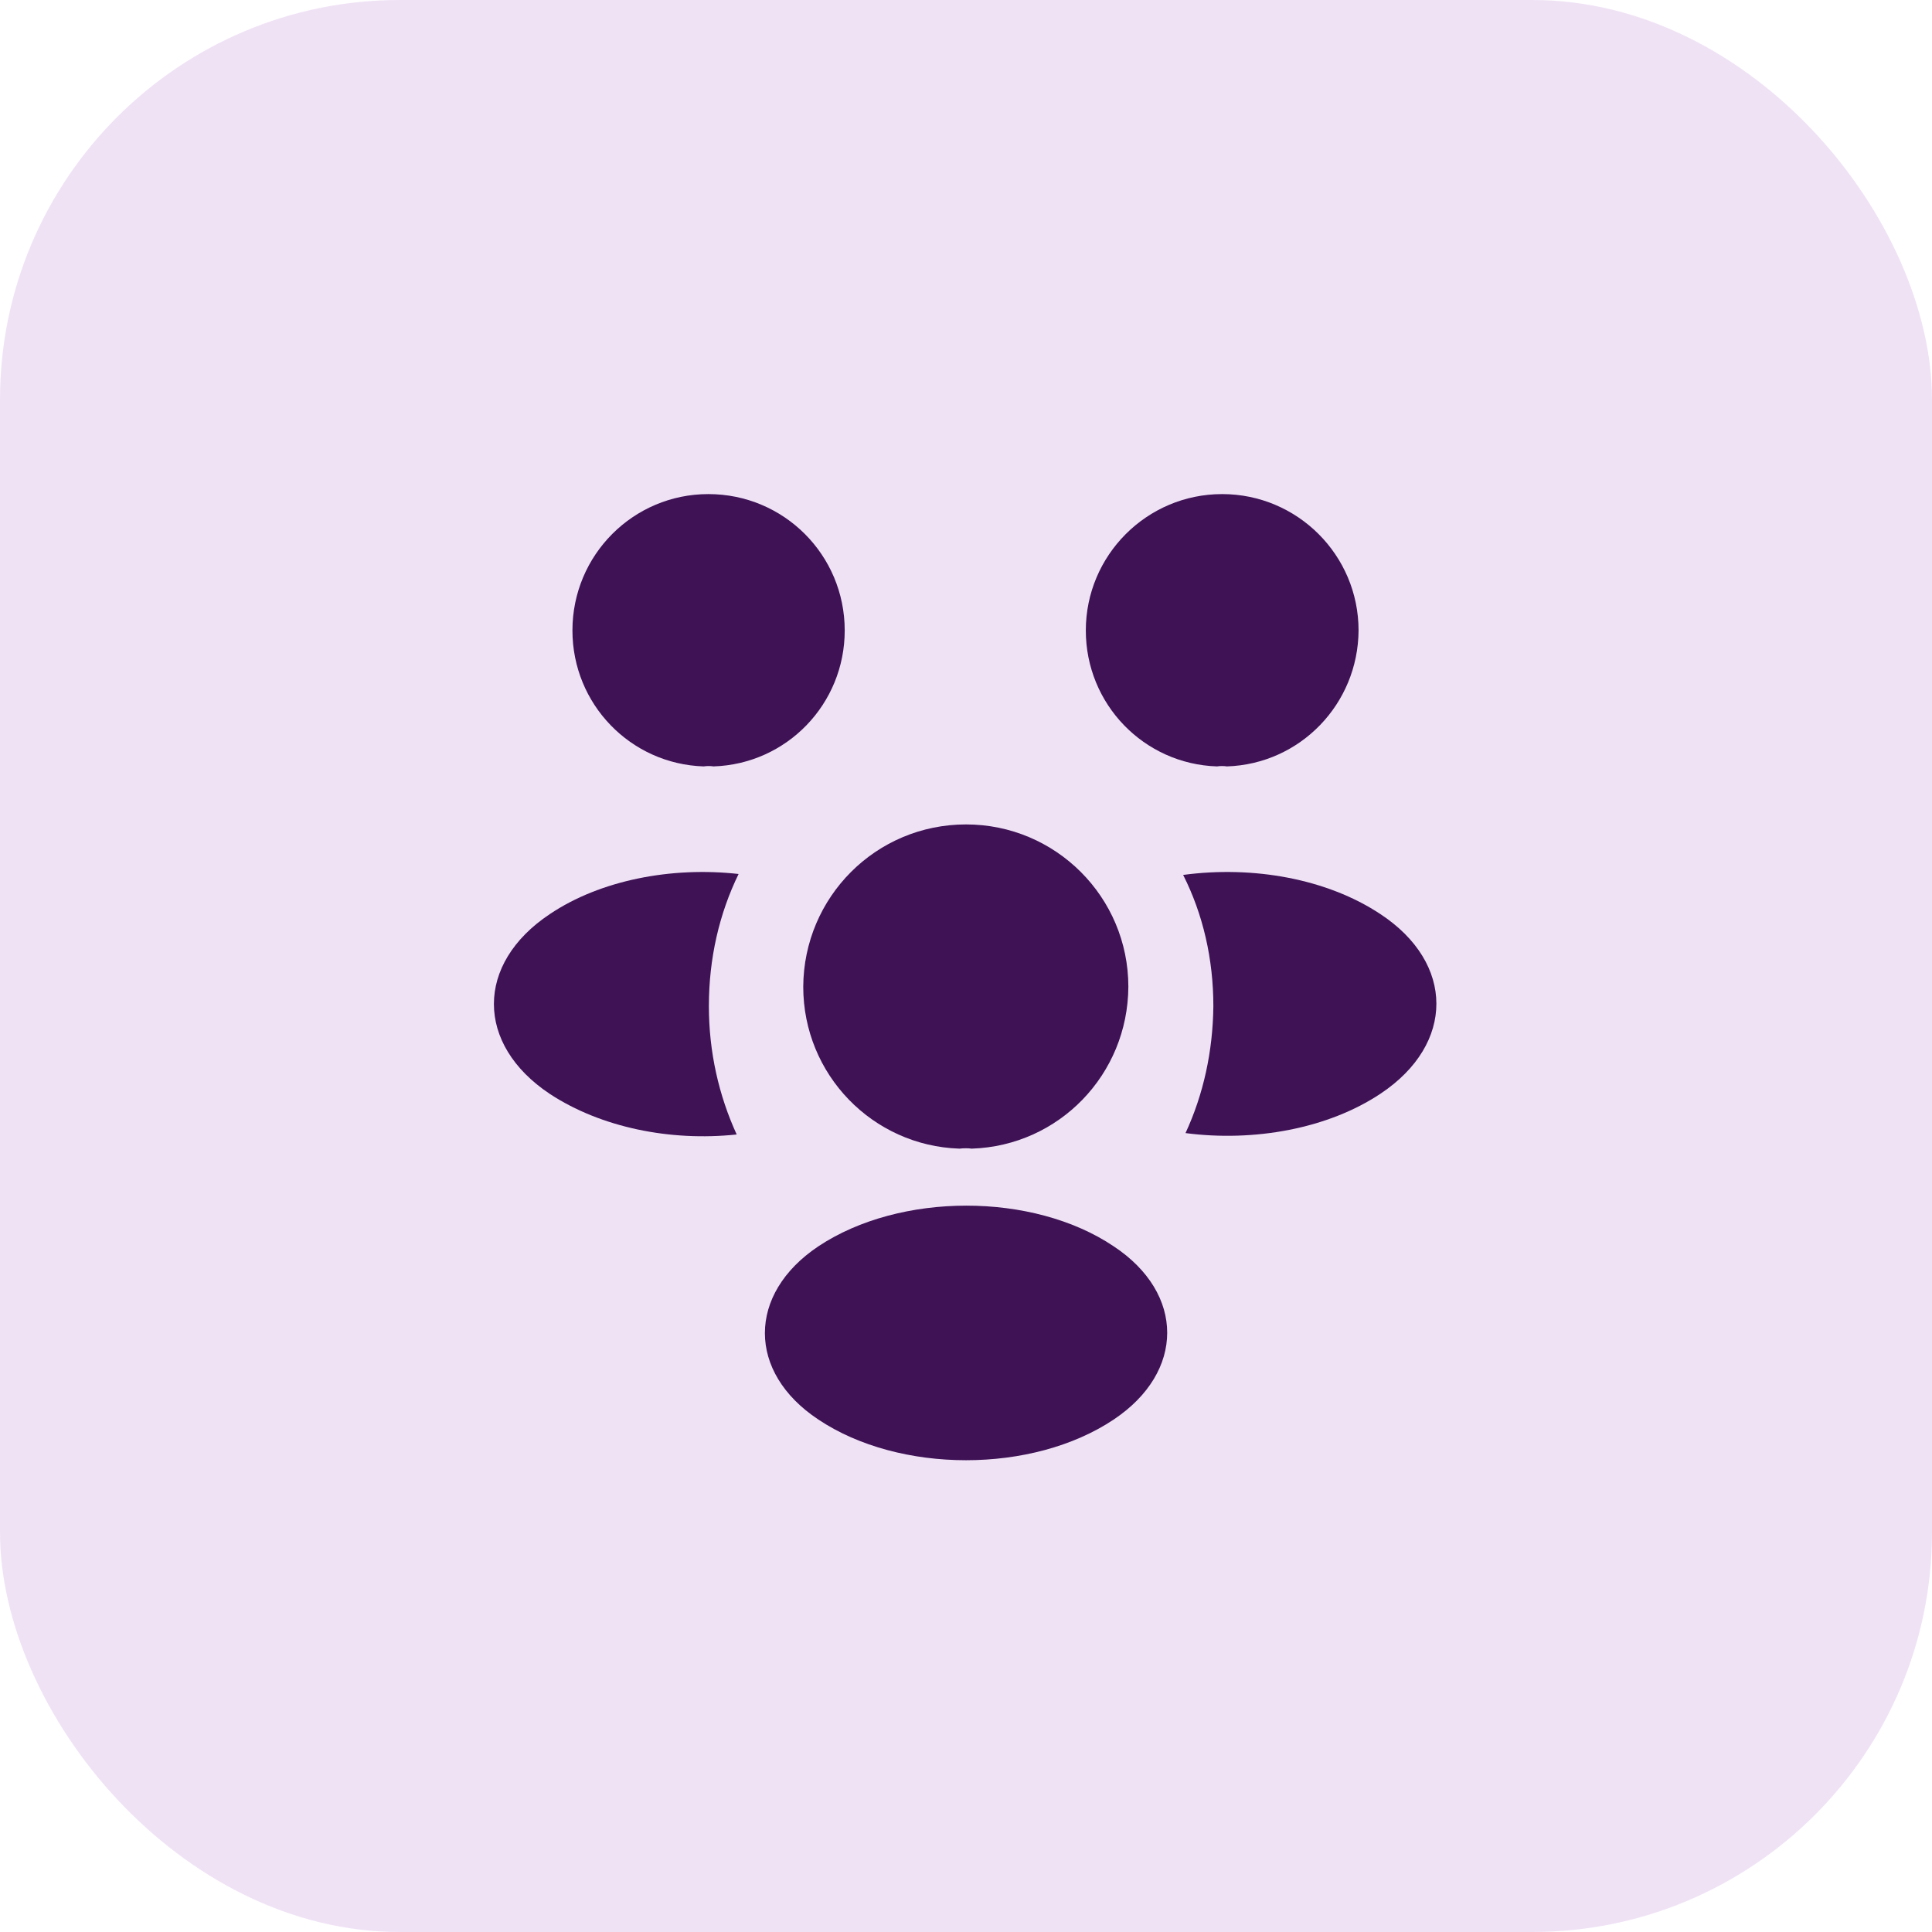
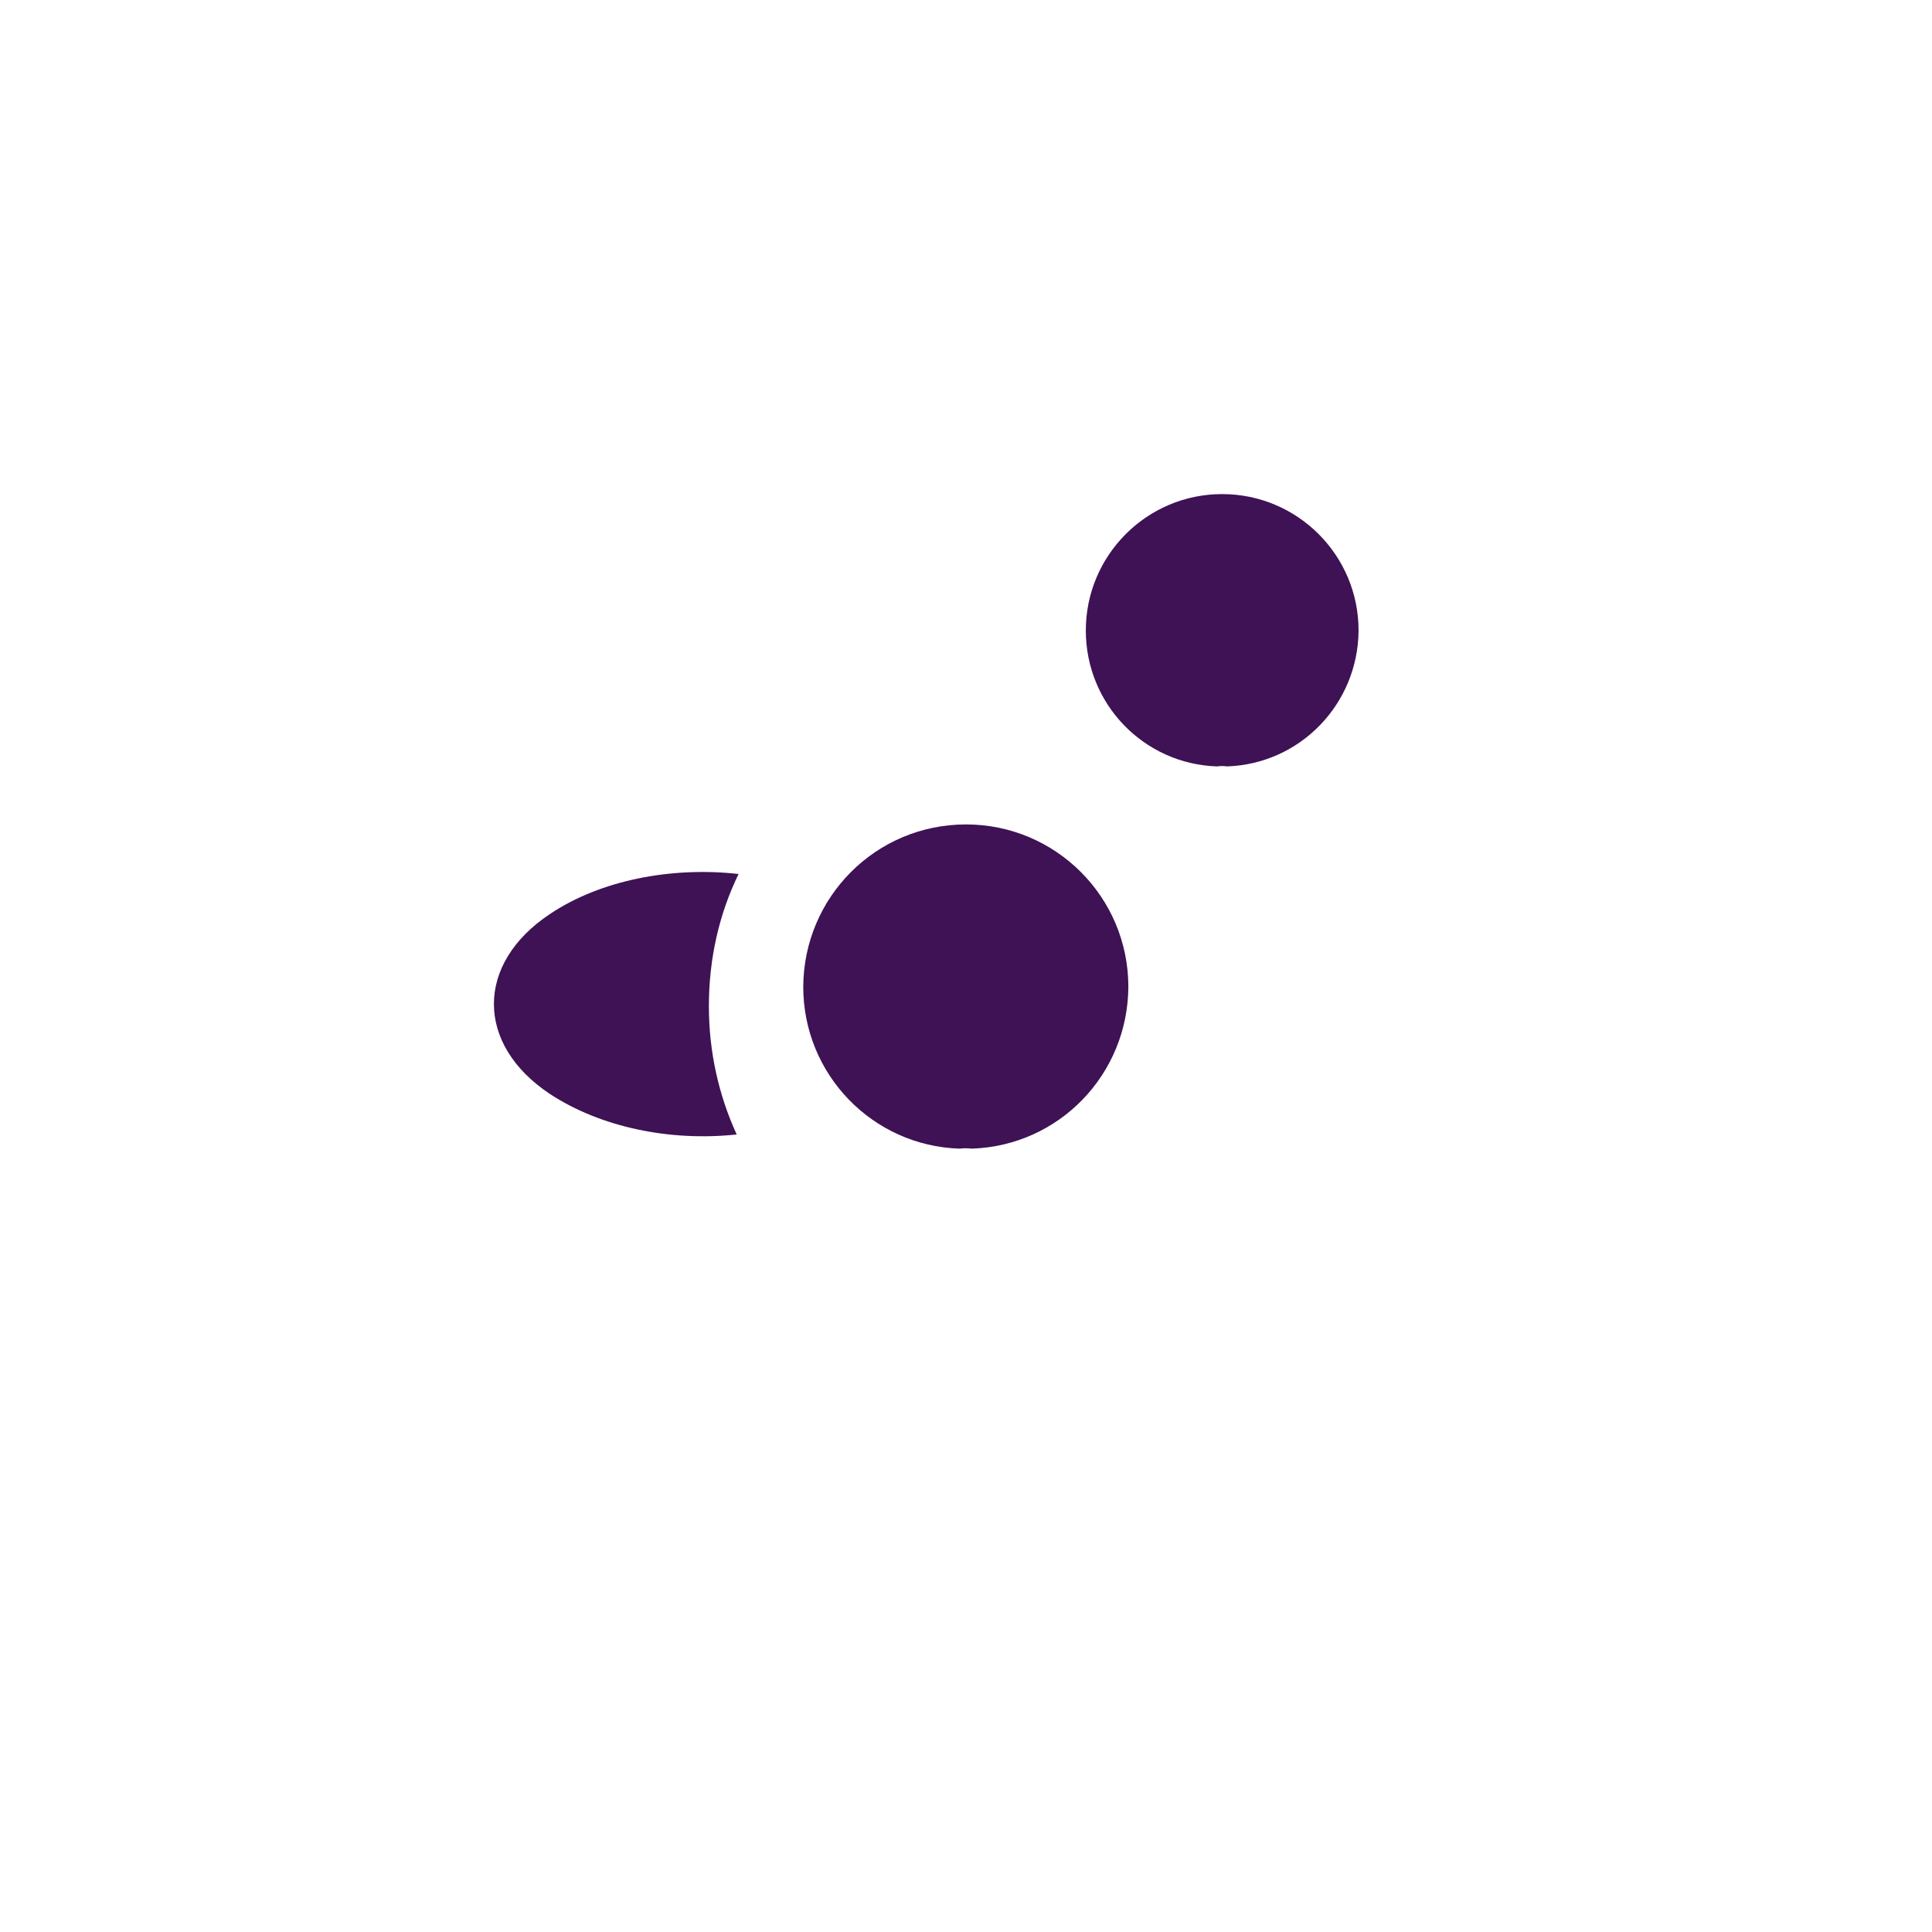
<svg xmlns="http://www.w3.org/2000/svg" width="58" height="58" viewBox="0 0 58 58" fill="none">
-   <rect width="58" height="58" rx="12" fill="#770DAD" fill-opacity="0.12" />
  <path d="M36.833 23.008C36.734 22.993 36.635 22.993 36.535 23.008C34.34 22.937 32.597 21.137 32.597 18.927C32.597 16.675 34.425 14.833 36.691 14.833C38.944 14.833 40.785 16.661 40.785 18.927C40.771 21.137 39.029 22.937 36.833 23.008Z" fill="#3E1255" />
-   <path d="M41.455 32.826C39.868 33.888 37.644 34.285 35.59 34.016C36.128 32.854 36.411 31.565 36.426 30.205C36.426 28.788 36.114 27.442 35.519 26.266C37.616 25.983 39.84 26.38 41.441 27.442C43.679 28.916 43.679 31.338 41.455 32.826Z" fill="#3E1255" />
-   <path d="M21.124 23.008C21.223 22.993 21.322 22.993 21.421 23.008C23.617 22.937 25.359 21.137 25.359 18.927C25.359 16.661 23.532 14.833 21.265 14.833C19.013 14.833 17.185 16.661 17.185 18.927C17.185 21.137 18.928 22.937 21.124 23.008Z" fill="#3E1255" />
-   <path d="M21.281 30.205C21.281 31.579 21.578 32.883 22.116 34.058C20.119 34.271 18.037 33.846 16.506 32.84C14.268 31.352 14.268 28.93 16.506 27.442C18.022 26.422 20.162 26.012 22.173 26.238C21.592 27.428 21.281 28.774 21.281 30.205Z" fill="#3E1255" />
+   <path d="M21.281 30.205C21.281 31.579 21.578 32.883 22.116 34.058C20.119 34.271 18.037 33.846 16.506 32.84C14.268 31.352 14.268 28.93 16.506 27.442C18.022 26.422 20.162 26.012 22.173 26.238C21.592 27.428 21.281 28.774 21.281 30.205" fill="#3E1255" />
  <path d="M29.171 34.483C29.058 34.468 28.93 34.468 28.803 34.483C26.196 34.398 24.114 32.258 24.114 29.623C24.128 26.932 26.295 24.75 29.001 24.75C31.693 24.75 33.874 26.932 33.874 29.623C33.86 32.258 31.792 34.398 29.171 34.483Z" fill="#3E1255" />
-   <path d="M24.567 37.416C22.428 38.847 22.428 41.198 24.567 42.615C27.004 44.244 30.999 44.244 33.435 42.615C35.575 41.184 35.575 38.833 33.435 37.416C31.013 35.787 27.018 35.787 24.567 37.416Z" fill="#3E1255" />
</svg>